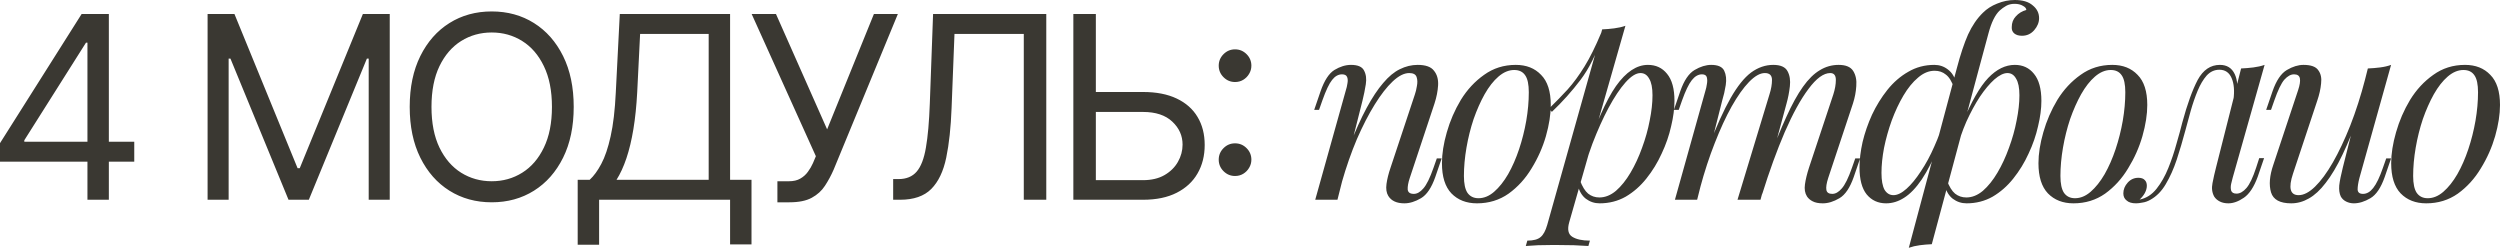
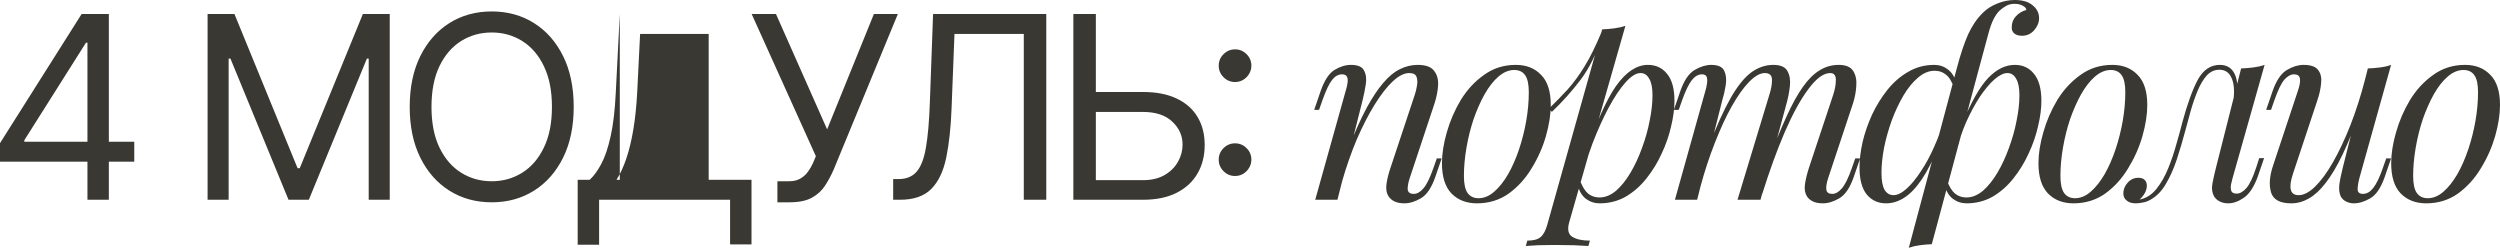
<svg xmlns="http://www.w3.org/2000/svg" viewBox="0 0 234.887 23.281" fill="none">
-   <path d="M0 15.188V13.45L7.671 1.313H8.932V4.007H8.08L2.284 13.177V13.314H12.614V15.188H0ZM8.216 18.768V14.66V13.85V1.313H10.227V18.768H8.216ZM19.504 1.313H22.027L27.959 15.802H28.163L34.095 1.313H36.618V18.768H34.641V5.507H34.47L29.016 18.768H27.107L21.652 5.507H21.482V18.768H19.504V1.313ZM53.903 10.041C53.903 11.882 53.571 13.473 52.906 14.814C52.241 16.154 51.329 17.189 50.17 17.916C49.011 18.643 47.687 19.007 46.199 19.007C44.71 19.007 43.386 18.643 42.227 17.916C41.068 17.189 40.156 16.154 39.491 14.814C38.827 13.473 38.494 11.882 38.494 10.041C38.494 8.2 38.827 6.609 39.491 5.268C40.156 3.927 41.068 2.893 42.227 2.166C43.386 1.438 44.71 1.075 46.199 1.075C47.687 1.075 49.011 1.438 50.17 2.166C51.329 2.893 52.241 3.927 52.906 5.268C53.571 6.609 53.903 8.2 53.903 10.041ZM51.858 10.041C51.858 8.529 51.605 7.254 51.099 6.214C50.599 5.174 49.92 4.387 49.062 3.853C48.21 3.319 47.255 3.052 46.199 3.052C45.142 3.052 44.184 3.319 43.327 3.853C42.474 4.387 41.795 5.174 41.29 6.214C40.79 7.254 40.54 8.529 40.54 10.041C40.54 11.552 40.79 12.828 41.29 13.867C41.795 14.907 42.474 15.694 43.327 16.228C44.184 16.762 45.142 17.029 46.199 17.029C47.255 17.029 48.21 16.762 49.062 16.228C49.92 15.694 50.599 14.907 51.099 13.867C51.605 12.828 51.858 11.552 51.858 10.041ZM54.277 22.995V16.893H55.402C55.789 16.541 56.152 16.044 56.493 15.401C56.84 14.754 57.132 13.89 57.371 12.811C57.615 11.725 57.777 10.348 57.857 8.677L58.232 1.313H68.595V16.893H70.607V22.961H68.595V18.768H56.289V22.995H54.277ZM57.925 16.893H66.584V3.188H60.141L59.868 8.677C59.8 9.95 59.681 11.103 59.51 12.137C59.34 13.166 59.121 14.078 58.854 14.873C58.587 15.663 58.277 16.336 57.925 16.893ZM73.041 19.007V17.029H74.132C74.552 17.029 74.905 16.947 75.189 16.782C75.479 16.617 75.717 16.404 75.905 16.143C76.098 15.882 76.257 15.609 76.382 15.325L76.655 14.677L70.621 1.313H72.905L77.712 12.154L82.109 1.313H84.359L78.325 15.939C78.087 16.484 77.814 16.99 77.507 17.456C77.206 17.921 76.794 18.296 76.271 18.58C75.754 18.865 75.052 19.007 74.166 19.007H73.041ZM83.917 18.768V16.825H84.428C85.156 16.825 85.721 16.592 86.124 16.126C86.528 15.66 86.818 14.907 86.994 13.867C87.176 12.828 87.298 11.45 87.36 9.734L87.667 1.313H98.303V18.768H96.19V3.188H89.678L89.406 10.143C89.338 11.973 89.17 13.529 88.903 14.814C88.636 16.098 88.167 17.078 87.497 17.754C86.826 18.43 85.849 18.768 84.565 18.768H83.917ZM102.415 8.643H107.392C108.642 8.643 109.696 8.848 110.554 9.257C111.417 9.666 112.071 10.242 112.514 10.987C112.963 11.731 113.187 12.609 113.187 13.62C113.187 14.632 112.963 15.524 112.514 16.296C112.071 17.069 111.417 17.674 110.554 18.112C109.696 18.549 108.642 18.768 107.392 18.768H100.846V1.313H102.96V16.927H107.392C108.187 16.927 108.861 16.768 109.412 16.45C109.969 16.126 110.389 15.711 110.673 15.205C110.963 14.694 111.108 14.154 111.108 13.586C111.108 12.751 110.787 12.032 110.145 11.43C109.503 10.822 108.585 10.518 107.392 10.518H102.415V8.643ZM116.039 16.535C115.619 16.535 115.258 16.384 114.957 16.083C114.656 15.782 114.505 15.421 114.505 15.001C114.505 14.58 114.656 14.22 114.957 13.919C115.258 13.617 115.619 13.467 116.039 13.467C116.46 13.467 116.821 13.617 117.122 13.919C117.423 14.22 117.573 14.58 117.573 15.001C117.573 15.279 117.502 15.535 117.36 15.768C117.224 16.001 117.039 16.188 116.806 16.33C116.579 16.467 116.323 16.535 116.039 16.535ZM116.039 7.706C115.619 7.706 115.258 7.555 114.957 7.254C114.656 6.953 114.505 6.592 114.505 6.171C114.505 5.751 114.656 5.39 114.957 5.089C115.258 4.788 115.619 4.637 116.039 4.637C116.46 4.637 116.821 4.788 117.122 5.089C117.423 5.39 117.573 5.751 117.573 6.171C117.573 6.45 117.502 6.705 117.36 6.939C117.224 7.171 117.039 7.359 116.806 7.501C116.579 7.637 116.323 7.706 116.039 7.706ZM125.66 18.768H123.572L126.452 8.472C126.516 8.28 126.564 8.072 126.596 7.848C126.644 7.608 126.636 7.408 126.572 7.248C126.508 7.072 126.348 6.984 126.092 6.984C125.74 6.984 125.428 7.16 125.156 7.512C124.884 7.848 124.58 8.488 124.244 9.432L123.932 10.32H123.476L124.076 8.568C124.428 7.56 124.86 6.896 125.372 6.576C125.9 6.256 126.42 6.096 126.932 6.096C127.572 6.096 127.98 6.272 128.156 6.624C128.348 6.976 128.404 7.408 128.324 7.92C128.244 8.432 128.14 8.944 128.012 9.456L125.66 18.768ZM126.764 13.776C127.324 12.336 127.868 11.128 128.396 10.152C128.924 9.176 129.444 8.392 129.956 7.8C130.468 7.192 130.988 6.76 131.516 6.504C132.06 6.232 132.62 6.096 133.196 6.096C133.948 6.096 134.46 6.28 134.732 6.648C135.02 7 135.148 7.456 135.116 8.016C135.084 8.56 134.972 9.128 134.78 9.72L132.452 16.728C132.308 17.16 132.244 17.52 132.26 17.808C132.292 18.08 132.484 18.216 132.836 18.216C133.14 18.216 133.436 18.048 133.724 17.712C134.028 17.376 134.348 16.728 134.684 15.768L134.996 14.88H135.452L134.852 16.632C134.5 17.64 134.052 18.304 133.508 18.624C132.964 18.944 132.444 19.104 131.948 19.104C131.228 19.104 130.724 18.872 130.436 18.408C130.26 18.12 130.204 17.744 130.268 17.28C130.332 16.816 130.46 16.304 130.652 15.744L132.932 8.88C133.012 8.656 133.076 8.392 133.124 8.088C133.188 7.768 133.18 7.488 133.1 7.248C133.02 6.992 132.788 6.864 132.404 6.864C131.924 6.864 131.404 7.128 130.844 7.656C130.3 8.168 129.74 8.888 129.164 9.816C128.588 10.744 128.028 11.832 127.484 13.08C126.956 14.328 126.484 15.68 126.068 17.136L126.764 13.776ZM142.27 6.576C141.758 6.576 141.262 6.784 140.782 7.2C140.318 7.6 139.886 8.152 139.486 8.856C139.102 9.544 138.758 10.32 138.454 11.184C138.166 12.048 137.942 12.944 137.782 13.872C137.622 14.8 137.542 15.688 137.542 16.536C137.542 17.256 137.654 17.784 137.878 18.12C138.118 18.456 138.462 18.624 138.91 18.624C139.422 18.624 139.91 18.424 140.374 18.024C140.854 17.608 141.294 17.056 141.694 16.368C142.094 15.664 142.438 14.88 142.726 14.016C143.014 13.152 143.238 12.264 143.398 11.352C143.558 10.424 143.638 9.528 143.638 8.664C143.638 7.928 143.526 7.4 143.302 7.08C143.078 6.744 142.734 6.576 142.27 6.576ZM135.478 15.336C135.478 14.456 135.63 13.488 135.934 12.432C136.238 11.36 136.678 10.344 137.254 9.384C137.846 8.424 138.574 7.64 139.438 7.032C140.302 6.408 141.294 6.096 142.414 6.096C143.406 6.096 144.198 6.408 144.79 7.032C145.398 7.64 145.702 8.584 145.702 9.864C145.702 10.744 145.55 11.72 145.246 12.792C144.942 13.848 144.494 14.856 143.902 15.816C143.326 16.776 142.606 17.568 141.742 18.192C140.878 18.8 139.886 19.104 138.766 19.104C137.774 19.104 136.974 18.792 136.366 18.168C135.774 17.544 135.478 16.6 135.478 15.336ZM154.132 6.864C153.716 6.864 153.244 7.16 152.716 7.752C152.204 8.328 151.676 9.12 151.132 10.128C150.604 11.12 150.1 12.24 149.62 13.488C149.156 14.736 148.764 16.032 148.444 17.376L148.876 14.784C149.916 11.648 150.9 9.416 151.828 8.088C152.772 6.76 153.772 6.096 154.828 6.096C155.58 6.096 156.18 6.376 156.628 6.936C157.092 7.496 157.324 8.344 157.324 9.48C157.324 10.2 157.22 10.992 157.012 11.856C156.82 12.72 156.524 13.576 156.124 14.424C155.74 15.272 155.26 16.056 154.684 16.776C154.124 17.48 153.476 18.048 152.74 18.48C152.004 18.896 151.188 19.104 150.292 19.104C149.812 19.104 149.38 18.96 148.996 18.672C148.628 18.384 148.38 17.968 148.252 17.424L148.444 16.944C148.668 17.536 148.924 17.952 149.212 18.192C149.516 18.432 149.868 18.552 150.268 18.552C150.812 18.552 151.332 18.344 151.828 17.928C152.324 17.496 152.78 16.928 153.196 16.224C153.612 15.52 153.972 14.744 154.276 13.896C154.596 13.032 154.836 12.176 154.996 11.328C155.172 10.464 155.26 9.672 155.26 8.952C155.26 8.248 155.156 7.728 154.948 7.392C154.756 7.04 154.484 6.864 154.132 6.864ZM150.532 2.76C150.916 2.744 151.292 2.712 151.66 2.664C152.044 2.616 152.396 2.536 152.716 2.424L147.436 20.88C147.244 21.552 147.34 22.008 147.724 22.248C148.108 22.488 148.66 22.608 149.38 22.608L149.236 23.112C148.916 23.096 148.46 23.072 147.868 23.04C147.292 23.024 146.676 23.016 146.02 23.016C145.524 23.016 145.02 23.024 144.508 23.04C143.996 23.072 143.612 23.096 143.356 23.112L143.5 22.608C144.076 22.608 144.492 22.496 144.748 22.272C145.004 22.064 145.212 21.68 145.372 21.12L150.532 2.76ZM145.54 10.2C146.164 9.592 146.748 8.992 147.292 8.4C147.836 7.792 148.364 7.072 148.876 6.24C149.388 5.408 149.908 4.36 150.436 3.096L150.508 3.48C149.964 5.112 149.292 6.456 148.492 7.512C147.692 8.568 146.796 9.568 145.804 10.512L145.54 10.2ZM159.455 18.768H157.367L160.247 8.472C160.295 8.328 160.335 8.144 160.367 7.92C160.415 7.68 160.415 7.464 160.367 7.272C160.319 7.08 160.167 6.984 159.911 6.984C159.559 6.984 159.239 7.168 158.951 7.536C158.663 7.904 158.359 8.536 158.039 9.432L157.727 10.32H157.271L157.871 8.568C158.223 7.56 158.671 6.896 159.215 6.576C159.759 6.256 160.279 6.096 160.775 6.096C161.415 6.096 161.823 6.28 161.999 6.648C162.175 7.016 162.223 7.464 162.143 7.992C162.063 8.504 161.951 8.992 161.807 9.456L159.455 18.768ZM166.247 8.88C166.407 8.384 166.487 7.928 166.487 7.512C166.487 7.08 166.263 6.864 165.815 6.864C165.367 6.864 164.871 7.144 164.327 7.704C163.799 8.248 163.255 9.016 162.695 10.008C162.151 10.984 161.623 12.128 161.111 13.44C160.599 14.736 160.143 16.128 159.743 17.616L160.535 13.776C161.271 11.856 161.959 10.336 162.599 9.216C163.239 8.096 163.879 7.296 164.519 6.816C165.175 6.336 165.871 6.096 166.607 6.096C167.295 6.096 167.743 6.296 167.951 6.696C168.159 7.08 168.231 7.552 168.167 8.112C168.103 8.672 167.999 9.208 167.855 9.72L165.407 18.768H163.247L166.247 8.88ZM172.247 8.88C172.407 8.384 172.487 7.928 172.487 7.512C172.487 7.08 172.311 6.864 171.959 6.864C171.335 6.864 170.655 7.36 169.919 8.352C169.183 9.328 168.439 10.68 167.687 12.408C166.951 14.12 166.239 16.08 165.551 18.288L166.103 15.216C166.727 13.552 167.303 12.144 167.831 10.992C168.359 9.824 168.879 8.88 169.391 8.16C169.903 7.44 170.431 6.92 170.975 6.6C171.519 6.264 172.111 6.096 172.751 6.096C173.423 6.096 173.879 6.288 174.119 6.672C174.359 7.056 174.455 7.528 174.407 8.088C174.375 8.632 174.271 9.176 174.095 9.72L171.767 16.728C171.607 17.224 171.551 17.6 171.599 17.856C171.647 18.096 171.831 18.216 172.151 18.216C172.455 18.216 172.751 18.048 173.039 17.712C173.343 17.376 173.663 16.728 173.999 15.768L174.311 14.88H174.767L174.167 16.632C173.815 17.64 173.367 18.304 172.823 18.624C172.279 18.944 171.759 19.104 171.263 19.104C170.863 19.104 170.543 19.04 170.303 18.912C170.079 18.8 169.903 18.648 169.775 18.456C169.583 18.152 169.519 17.776 169.583 17.328C169.647 16.864 169.775 16.336 169.967 15.744L172.247 8.88ZM188.606 6.864C188.254 6.864 187.846 7.064 187.382 7.464C186.934 7.864 186.478 8.408 186.014 9.096C185.566 9.784 185.142 10.568 184.742 11.448C184.358 12.328 184.046 13.248 183.806 14.208L184.358 11.616C185.206 9.568 186.022 8.136 186.806 7.32C187.59 6.504 188.422 6.096 189.302 6.096C190.054 6.096 190.654 6.376 191.102 6.936C191.566 7.496 191.798 8.344 191.798 9.48C191.798 10.2 191.694 10.992 191.486 11.856C191.294 12.72 190.998 13.576 190.598 14.424C190.214 15.272 189.734 16.056 189.158 16.776C188.598 17.48 187.95 18.048 187.214 18.48C186.478 18.896 185.662 19.104 184.766 19.104C184.286 19.104 183.854 18.96 183.47 18.672C183.102 18.384 182.854 17.968 182.726 17.424L182.918 16.944C183.142 17.536 183.398 17.952 183.686 18.192C183.99 18.432 184.342 18.552 184.742 18.552C185.286 18.552 185.806 18.344 186.302 17.928C186.798 17.496 187.254 16.928 187.67 16.224C188.086 15.52 188.446 14.744 188.75 13.896C189.07 13.032 189.31 12.176 189.47 11.328C189.646 10.464 189.734 9.672 189.734 8.952C189.734 8.248 189.63 7.728 189.422 7.392C189.23 7.04 188.958 6.864 188.606 6.864ZM177.902 18.336C178.27 18.336 178.678 18.136 179.126 17.736C179.574 17.336 180.022 16.792 180.47 16.104C180.934 15.416 181.358 14.632 181.742 13.752C182.142 12.872 182.462 11.952 182.702 10.992L182.222 13.584C181.662 14.944 181.11 16.032 180.566 16.848C180.022 17.648 179.47 18.224 178.91 18.576C178.366 18.928 177.798 19.104 177.206 19.104C176.454 19.104 175.846 18.824 175.382 18.264C174.934 17.704 174.71 16.856 174.71 15.72C174.71 15 174.806 14.208 174.998 13.344C175.206 12.48 175.502 11.624 175.886 10.776C176.286 9.928 176.766 9.152 177.326 8.448C177.902 7.728 178.558 7.16 179.294 6.744C180.03 6.312 180.846 6.096 181.742 6.096C182.222 6.096 182.646 6.24 183.014 6.528C183.398 6.816 183.654 7.232 183.782 7.776L183.59 8.256C183.382 7.648 183.126 7.232 182.822 7.008C182.534 6.768 182.182 6.648 181.766 6.648C181.222 6.648 180.702 6.864 180.206 7.296C179.71 7.712 179.254 8.272 178.838 8.976C178.422 9.68 178.054 10.464 177.734 11.328C177.43 12.176 177.19 13.032 177.014 13.896C176.854 14.744 176.774 15.528 176.774 16.248C176.774 16.952 176.87 17.48 177.062 17.832C177.27 18.168 177.55 18.336 177.902 18.336ZM189.278 0.36C188.974 0.36 188.71 0.424 188.486 0.552C188.262 0.68 188.062 0.824 187.886 0.984C187.454 1.384 187.102 2.096 186.83 3.12C186.558 4.128 186.262 5.224 185.942 6.408L181.502 22.944C181.118 22.96 180.742 22.992 180.374 23.04C180.006 23.088 179.662 23.168 179.342 23.28L183.854 6.408C184.19 5.128 184.542 4.072 184.91 3.24C185.294 2.408 185.758 1.728 186.302 1.2C186.67 0.832 187.118 0.544 187.646 0.336C188.19 0.112 188.742 0 189.302 0C190.038 0 190.598 0.168 190.982 0.504C191.382 0.824 191.582 1.224 191.582 1.704C191.582 2.104 191.43 2.48 191.126 2.832C190.822 3.184 190.438 3.36 189.974 3.36C189.67 3.36 189.43 3.288 189.254 3.144C189.078 3 188.998 2.8 189.014 2.544C189.014 2.144 189.142 1.808 189.398 1.536C189.654 1.248 189.982 1.048 190.382 0.936C190.382 0.792 190.278 0.664 190.07 0.552C189.862 0.424 189.598 0.36 189.278 0.36ZM198.315 6.576C197.803 6.576 197.307 6.784 196.827 7.2C196.363 7.6 195.931 8.152 195.531 8.856C195.147 9.544 194.803 10.32 194.499 11.184C194.211 12.048 193.987 12.944 193.827 13.872C193.667 14.8 193.587 15.688 193.587 16.536C193.587 17.256 193.699 17.784 193.923 18.12C194.163 18.456 194.507 18.624 194.955 18.624C195.467 18.624 195.955 18.424 196.419 18.024C196.899 17.608 197.339 17.056 197.739 16.368C198.139 15.664 198.483 14.88 198.771 14.016C199.059 13.152 199.283 12.264 199.443 11.352C199.603 10.424 199.683 9.528 199.683 8.664C199.683 7.928 199.571 7.4 199.347 7.08C199.123 6.744 198.779 6.576 198.315 6.576ZM191.523 15.336C191.523 14.456 191.675 13.488 191.979 12.432C192.283 11.36 192.723 10.344 193.299 9.384C193.891 8.424 194.619 7.64 195.483 7.032C196.347 6.408 197.339 6.096 198.459 6.096C199.451 6.096 200.243 6.408 200.835 7.032C201.443 7.64 201.747 8.584 201.747 9.864C201.747 10.744 201.595 11.72 201.291 12.792C200.987 13.848 200.539 14.856 199.947 15.816C199.371 16.776 198.651 17.568 197.787 18.192C196.923 18.8 195.931 19.104 194.811 19.104C193.819 19.104 193.019 18.792 192.411 18.168C191.819 17.544 191.523 16.6 191.523 15.336ZM209.77 16.704C209.738 16.848 209.69 17.04 209.626 17.28C209.578 17.504 209.578 17.712 209.626 17.904C209.69 18.096 209.858 18.192 210.13 18.192C210.45 18.192 210.762 18.016 211.066 17.664C211.37 17.312 211.674 16.672 211.978 15.744L212.266 14.856H212.722L212.122 16.608C211.77 17.568 211.338 18.224 210.826 18.576C210.314 18.928 209.826 19.104 209.362 19.104C209.058 19.104 208.794 19.048 208.57 18.936C208.346 18.824 208.17 18.672 208.042 18.48C207.834 18.112 207.778 17.688 207.874 17.208C207.97 16.712 208.082 16.216 208.21 15.72L210.562 6.432C210.946 6.416 211.33 6.384 211.714 6.336C212.098 6.288 212.45 6.208 212.77 6.096L209.77 16.704ZM201.058 18.744C201.666 18.616 202.186 18.28 202.618 17.736C203.05 17.192 203.418 16.544 203.722 15.792C204.026 15.04 204.282 14.28 204.49 13.512C204.714 12.744 204.898 12.072 205.042 11.496C205.506 9.784 205.986 8.456 206.482 7.512C206.994 6.568 207.69 6.096 208.57 6.096C209.226 6.096 209.69 6.384 209.962 6.96C210.234 7.536 210.282 8.296 210.106 9.24L209.842 9.384C209.954 8.536 209.898 7.856 209.674 7.344C209.45 6.816 209.066 6.552 208.522 6.552C208.058 6.552 207.658 6.736 207.322 7.104C207.002 7.472 206.722 7.944 206.482 8.52C206.242 9.096 206.026 9.72 205.834 10.392C205.658 11.048 205.49 11.664 205.33 12.24C205.074 13.2 204.802 14.12 204.514 15C204.226 15.864 203.882 16.632 203.482 17.304C203.098 17.96 202.618 18.448 202.042 18.768C201.786 18.912 201.538 19 201.298 19.032C201.058 19.08 200.858 19.104 200.698 19.104C200.298 19.104 200.002 19.016 199.81 18.84C199.602 18.68 199.498 18.456 199.498 18.168C199.498 17.8 199.634 17.464 199.906 17.16C200.178 16.856 200.514 16.704 200.914 16.704C201.186 16.704 201.386 16.776 201.514 16.92C201.642 17.048 201.706 17.224 201.706 17.448C201.706 17.672 201.642 17.904 201.514 18.144C201.386 18.368 201.226 18.568 201.034 18.744C201.034 18.744 201.042 18.744 201.058 18.744ZM221.75 10.464C221.174 12.064 220.622 13.416 220.094 14.52C219.566 15.624 219.038 16.512 218.51 17.184C217.998 17.856 217.47 18.344 216.926 18.648C216.398 18.952 215.846 19.104 215.27 19.104C214.214 19.104 213.582 18.76 213.374 18.072C213.166 17.368 213.238 16.504 213.59 15.48L215.918 8.472C216.078 7.992 216.134 7.624 216.086 7.368C216.038 7.112 215.854 6.984 215.534 6.984C215.23 6.984 214.926 7.152 214.622 7.488C214.334 7.824 214.022 8.472 213.686 9.432L213.374 10.32H212.918L213.518 8.568C213.87 7.56 214.318 6.896 214.862 6.576C215.406 6.256 215.926 6.096 216.422 6.096C217.126 6.096 217.59 6.264 217.814 6.6C218.054 6.92 218.142 7.336 218.078 7.848C218.03 8.36 217.91 8.896 217.718 9.456L215.438 16.32C214.99 17.664 215.166 18.336 215.966 18.336C216.446 18.336 216.958 18.072 217.502 17.544C218.062 17 218.622 16.24 219.182 15.264C219.742 14.288 220.286 13.136 220.814 11.808C221.342 10.464 221.814 8.992 222.23 7.392L221.75 10.464ZM221.678 16.728C221.566 17.16 221.51 17.52 221.51 17.808C221.526 18.08 221.694 18.216 222.014 18.216C222.366 18.216 222.686 18.032 222.974 17.664C223.278 17.28 223.582 16.648 223.886 15.768L224.198 14.88H224.654L224.054 16.632C223.702 17.64 223.254 18.304 222.71 18.624C222.166 18.944 221.646 19.104 221.15 19.104C220.894 19.104 220.654 19.048 220.43 18.936C220.206 18.824 220.038 18.664 219.926 18.456C219.798 18.184 219.75 17.84 219.782 17.424C219.83 17.008 219.942 16.448 220.118 15.744L222.47 6.432C222.87 6.416 223.254 6.384 223.622 6.336C224.006 6.288 224.35 6.208 224.654 6.096L221.678 16.728ZM231.455 6.576C230.943 6.576 230.447 6.784 229.967 7.2C229.503 7.6 229.071 8.152 228.671 8.856C228.287 9.544 227.943 10.32 227.639 11.184C227.351 12.048 227.127 12.944 226.967 13.872C226.807 14.8 226.727 15.688 226.727 16.536C226.727 17.256 226.839 17.784 227.063 18.12C227.303 18.456 227.647 18.624 228.095 18.624C228.607 18.624 229.095 18.424 229.559 18.024C230.039 17.608 230.479 17.056 230.879 16.368C231.279 15.664 231.623 14.88 231.911 14.016C232.199 13.152 232.423 12.264 232.583 11.352C232.743 10.424 232.823 9.528 232.823 8.664C232.823 7.928 232.711 7.4 232.487 7.08C232.263 6.744 231.919 6.576 231.455 6.576ZM224.663 15.336C224.663 14.456 224.815 13.488 225.119 12.432C225.423 11.36 225.863 10.344 226.439 9.384C227.031 8.424 227.759 7.64 228.623 7.032C229.487 6.408 230.479 6.096 231.599 6.096C232.591 6.096 233.383 6.408 233.975 7.032C234.583 7.64 234.887 8.584 234.887 9.864C234.887 10.744 234.735 11.72 234.431 12.792C234.127 13.848 233.679 14.856 233.087 15.816C232.511 16.776 231.791 17.568 230.927 18.192C230.063 18.8 229.071 19.104 227.951 19.104C226.959 19.104 226.159 18.792 225.551 18.168C224.959 17.544 224.663 16.6 224.663 15.336Z" fill="#3A3832" />
+   <path d="M0 15.188V13.45L7.671 1.313H8.932V4.007H8.08L2.284 13.177V13.314H12.614V15.188H0ZM8.216 18.768V14.66V13.85V1.313H10.227V18.768H8.216ZM19.504 1.313H22.027L27.959 15.802H28.163L34.095 1.313H36.618V18.768H34.641V5.507H34.47L29.016 18.768H27.107L21.652 5.507H21.482V18.768H19.504V1.313ZM53.903 10.041C53.903 11.882 53.571 13.473 52.906 14.814C52.241 16.154 51.329 17.189 50.17 17.916C49.011 18.643 47.687 19.007 46.199 19.007C44.71 19.007 43.386 18.643 42.227 17.916C41.068 17.189 40.156 16.154 39.491 14.814C38.827 13.473 38.494 11.882 38.494 10.041C38.494 8.2 38.827 6.609 39.491 5.268C40.156 3.927 41.068 2.893 42.227 2.166C43.386 1.438 44.71 1.075 46.199 1.075C47.687 1.075 49.011 1.438 50.17 2.166C51.329 2.893 52.241 3.927 52.906 5.268C53.571 6.609 53.903 8.2 53.903 10.041ZM51.858 10.041C51.858 8.529 51.605 7.254 51.099 6.214C50.599 5.174 49.92 4.387 49.062 3.853C48.21 3.319 47.255 3.052 46.199 3.052C45.142 3.052 44.184 3.319 43.327 3.853C42.474 4.387 41.795 5.174 41.29 6.214C40.79 7.254 40.54 8.529 40.54 10.041C40.54 11.552 40.79 12.828 41.29 13.867C41.795 14.907 42.474 15.694 43.327 16.228C44.184 16.762 45.142 17.029 46.199 17.029C47.255 17.029 48.21 16.762 49.062 16.228C49.92 15.694 50.599 14.907 51.099 13.867C51.605 12.828 51.858 11.552 51.858 10.041ZM54.277 22.995V16.893H55.402C55.789 16.541 56.152 16.044 56.493 15.401C56.84 14.754 57.132 13.89 57.371 12.811C57.615 11.725 57.777 10.348 57.857 8.677L58.232 1.313V16.893H70.607V22.961H68.595V18.768H56.289V22.995H54.277ZM57.925 16.893H66.584V3.188H60.141L59.868 8.677C59.8 9.95 59.681 11.103 59.51 12.137C59.34 13.166 59.121 14.078 58.854 14.873C58.587 15.663 58.277 16.336 57.925 16.893ZM73.041 19.007V17.029H74.132C74.552 17.029 74.905 16.947 75.189 16.782C75.479 16.617 75.717 16.404 75.905 16.143C76.098 15.882 76.257 15.609 76.382 15.325L76.655 14.677L70.621 1.313H72.905L77.712 12.154L82.109 1.313H84.359L78.325 15.939C78.087 16.484 77.814 16.99 77.507 17.456C77.206 17.921 76.794 18.296 76.271 18.58C75.754 18.865 75.052 19.007 74.166 19.007H73.041ZM83.917 18.768V16.825H84.428C85.156 16.825 85.721 16.592 86.124 16.126C86.528 15.66 86.818 14.907 86.994 13.867C87.176 12.828 87.298 11.45 87.36 9.734L87.667 1.313H98.303V18.768H96.19V3.188H89.678L89.406 10.143C89.338 11.973 89.17 13.529 88.903 14.814C88.636 16.098 88.167 17.078 87.497 17.754C86.826 18.43 85.849 18.768 84.565 18.768H83.917ZM102.415 8.643H107.392C108.642 8.643 109.696 8.848 110.554 9.257C111.417 9.666 112.071 10.242 112.514 10.987C112.963 11.731 113.187 12.609 113.187 13.62C113.187 14.632 112.963 15.524 112.514 16.296C112.071 17.069 111.417 17.674 110.554 18.112C109.696 18.549 108.642 18.768 107.392 18.768H100.846V1.313H102.96V16.927H107.392C108.187 16.927 108.861 16.768 109.412 16.45C109.969 16.126 110.389 15.711 110.673 15.205C110.963 14.694 111.108 14.154 111.108 13.586C111.108 12.751 110.787 12.032 110.145 11.43C109.503 10.822 108.585 10.518 107.392 10.518H102.415V8.643ZM116.039 16.535C115.619 16.535 115.258 16.384 114.957 16.083C114.656 15.782 114.505 15.421 114.505 15.001C114.505 14.58 114.656 14.22 114.957 13.919C115.258 13.617 115.619 13.467 116.039 13.467C116.46 13.467 116.821 13.617 117.122 13.919C117.423 14.22 117.573 14.58 117.573 15.001C117.573 15.279 117.502 15.535 117.36 15.768C117.224 16.001 117.039 16.188 116.806 16.33C116.579 16.467 116.323 16.535 116.039 16.535ZM116.039 7.706C115.619 7.706 115.258 7.555 114.957 7.254C114.656 6.953 114.505 6.592 114.505 6.171C114.505 5.751 114.656 5.39 114.957 5.089C115.258 4.788 115.619 4.637 116.039 4.637C116.46 4.637 116.821 4.788 117.122 5.089C117.423 5.39 117.573 5.751 117.573 6.171C117.573 6.45 117.502 6.705 117.36 6.939C117.224 7.171 117.039 7.359 116.806 7.501C116.579 7.637 116.323 7.706 116.039 7.706ZM125.66 18.768H123.572L126.452 8.472C126.516 8.28 126.564 8.072 126.596 7.848C126.644 7.608 126.636 7.408 126.572 7.248C126.508 7.072 126.348 6.984 126.092 6.984C125.74 6.984 125.428 7.16 125.156 7.512C124.884 7.848 124.58 8.488 124.244 9.432L123.932 10.32H123.476L124.076 8.568C124.428 7.56 124.86 6.896 125.372 6.576C125.9 6.256 126.42 6.096 126.932 6.096C127.572 6.096 127.98 6.272 128.156 6.624C128.348 6.976 128.404 7.408 128.324 7.92C128.244 8.432 128.14 8.944 128.012 9.456L125.66 18.768ZM126.764 13.776C127.324 12.336 127.868 11.128 128.396 10.152C128.924 9.176 129.444 8.392 129.956 7.8C130.468 7.192 130.988 6.76 131.516 6.504C132.06 6.232 132.62 6.096 133.196 6.096C133.948 6.096 134.46 6.28 134.732 6.648C135.02 7 135.148 7.456 135.116 8.016C135.084 8.56 134.972 9.128 134.78 9.72L132.452 16.728C132.308 17.16 132.244 17.52 132.26 17.808C132.292 18.08 132.484 18.216 132.836 18.216C133.14 18.216 133.436 18.048 133.724 17.712C134.028 17.376 134.348 16.728 134.684 15.768L134.996 14.88H135.452L134.852 16.632C134.5 17.64 134.052 18.304 133.508 18.624C132.964 18.944 132.444 19.104 131.948 19.104C131.228 19.104 130.724 18.872 130.436 18.408C130.26 18.12 130.204 17.744 130.268 17.28C130.332 16.816 130.46 16.304 130.652 15.744L132.932 8.88C133.012 8.656 133.076 8.392 133.124 8.088C133.188 7.768 133.18 7.488 133.1 7.248C133.02 6.992 132.788 6.864 132.404 6.864C131.924 6.864 131.404 7.128 130.844 7.656C130.3 8.168 129.74 8.888 129.164 9.816C128.588 10.744 128.028 11.832 127.484 13.08C126.956 14.328 126.484 15.68 126.068 17.136L126.764 13.776ZM142.27 6.576C141.758 6.576 141.262 6.784 140.782 7.2C140.318 7.6 139.886 8.152 139.486 8.856C139.102 9.544 138.758 10.32 138.454 11.184C138.166 12.048 137.942 12.944 137.782 13.872C137.622 14.8 137.542 15.688 137.542 16.536C137.542 17.256 137.654 17.784 137.878 18.12C138.118 18.456 138.462 18.624 138.91 18.624C139.422 18.624 139.91 18.424 140.374 18.024C140.854 17.608 141.294 17.056 141.694 16.368C142.094 15.664 142.438 14.88 142.726 14.016C143.014 13.152 143.238 12.264 143.398 11.352C143.558 10.424 143.638 9.528 143.638 8.664C143.638 7.928 143.526 7.4 143.302 7.08C143.078 6.744 142.734 6.576 142.27 6.576ZM135.478 15.336C135.478 14.456 135.63 13.488 135.934 12.432C136.238 11.36 136.678 10.344 137.254 9.384C137.846 8.424 138.574 7.64 139.438 7.032C140.302 6.408 141.294 6.096 142.414 6.096C143.406 6.096 144.198 6.408 144.79 7.032C145.398 7.64 145.702 8.584 145.702 9.864C145.702 10.744 145.55 11.72 145.246 12.792C144.942 13.848 144.494 14.856 143.902 15.816C143.326 16.776 142.606 17.568 141.742 18.192C140.878 18.8 139.886 19.104 138.766 19.104C137.774 19.104 136.974 18.792 136.366 18.168C135.774 17.544 135.478 16.6 135.478 15.336ZM154.132 6.864C153.716 6.864 153.244 7.16 152.716 7.752C152.204 8.328 151.676 9.12 151.132 10.128C150.604 11.12 150.1 12.24 149.62 13.488C149.156 14.736 148.764 16.032 148.444 17.376L148.876 14.784C149.916 11.648 150.9 9.416 151.828 8.088C152.772 6.76 153.772 6.096 154.828 6.096C155.58 6.096 156.18 6.376 156.628 6.936C157.092 7.496 157.324 8.344 157.324 9.48C157.324 10.2 157.22 10.992 157.012 11.856C156.82 12.72 156.524 13.576 156.124 14.424C155.74 15.272 155.26 16.056 154.684 16.776C154.124 17.48 153.476 18.048 152.74 18.48C152.004 18.896 151.188 19.104 150.292 19.104C149.812 19.104 149.38 18.96 148.996 18.672C148.628 18.384 148.38 17.968 148.252 17.424L148.444 16.944C148.668 17.536 148.924 17.952 149.212 18.192C149.516 18.432 149.868 18.552 150.268 18.552C150.812 18.552 151.332 18.344 151.828 17.928C152.324 17.496 152.78 16.928 153.196 16.224C153.612 15.52 153.972 14.744 154.276 13.896C154.596 13.032 154.836 12.176 154.996 11.328C155.172 10.464 155.26 9.672 155.26 8.952C155.26 8.248 155.156 7.728 154.948 7.392C154.756 7.04 154.484 6.864 154.132 6.864ZM150.532 2.76C150.916 2.744 151.292 2.712 151.66 2.664C152.044 2.616 152.396 2.536 152.716 2.424L147.436 20.88C147.244 21.552 147.34 22.008 147.724 22.248C148.108 22.488 148.66 22.608 149.38 22.608L149.236 23.112C148.916 23.096 148.46 23.072 147.868 23.04C147.292 23.024 146.676 23.016 146.02 23.016C145.524 23.016 145.02 23.024 144.508 23.04C143.996 23.072 143.612 23.096 143.356 23.112L143.5 22.608C144.076 22.608 144.492 22.496 144.748 22.272C145.004 22.064 145.212 21.68 145.372 21.12L150.532 2.76ZM145.54 10.2C146.164 9.592 146.748 8.992 147.292 8.4C147.836 7.792 148.364 7.072 148.876 6.24C149.388 5.408 149.908 4.36 150.436 3.096L150.508 3.48C149.964 5.112 149.292 6.456 148.492 7.512C147.692 8.568 146.796 9.568 145.804 10.512L145.54 10.2ZM159.455 18.768H157.367L160.247 8.472C160.295 8.328 160.335 8.144 160.367 7.92C160.415 7.68 160.415 7.464 160.367 7.272C160.319 7.08 160.167 6.984 159.911 6.984C159.559 6.984 159.239 7.168 158.951 7.536C158.663 7.904 158.359 8.536 158.039 9.432L157.727 10.32H157.271L157.871 8.568C158.223 7.56 158.671 6.896 159.215 6.576C159.759 6.256 160.279 6.096 160.775 6.096C161.415 6.096 161.823 6.28 161.999 6.648C162.175 7.016 162.223 7.464 162.143 7.992C162.063 8.504 161.951 8.992 161.807 9.456L159.455 18.768ZM166.247 8.88C166.407 8.384 166.487 7.928 166.487 7.512C166.487 7.08 166.263 6.864 165.815 6.864C165.367 6.864 164.871 7.144 164.327 7.704C163.799 8.248 163.255 9.016 162.695 10.008C162.151 10.984 161.623 12.128 161.111 13.44C160.599 14.736 160.143 16.128 159.743 17.616L160.535 13.776C161.271 11.856 161.959 10.336 162.599 9.216C163.239 8.096 163.879 7.296 164.519 6.816C165.175 6.336 165.871 6.096 166.607 6.096C167.295 6.096 167.743 6.296 167.951 6.696C168.159 7.08 168.231 7.552 168.167 8.112C168.103 8.672 167.999 9.208 167.855 9.72L165.407 18.768H163.247L166.247 8.88ZM172.247 8.88C172.407 8.384 172.487 7.928 172.487 7.512C172.487 7.08 172.311 6.864 171.959 6.864C171.335 6.864 170.655 7.36 169.919 8.352C169.183 9.328 168.439 10.68 167.687 12.408C166.951 14.12 166.239 16.08 165.551 18.288L166.103 15.216C166.727 13.552 167.303 12.144 167.831 10.992C168.359 9.824 168.879 8.88 169.391 8.16C169.903 7.44 170.431 6.92 170.975 6.6C171.519 6.264 172.111 6.096 172.751 6.096C173.423 6.096 173.879 6.288 174.119 6.672C174.359 7.056 174.455 7.528 174.407 8.088C174.375 8.632 174.271 9.176 174.095 9.72L171.767 16.728C171.607 17.224 171.551 17.6 171.599 17.856C171.647 18.096 171.831 18.216 172.151 18.216C172.455 18.216 172.751 18.048 173.039 17.712C173.343 17.376 173.663 16.728 173.999 15.768L174.311 14.88H174.767L174.167 16.632C173.815 17.64 173.367 18.304 172.823 18.624C172.279 18.944 171.759 19.104 171.263 19.104C170.863 19.104 170.543 19.04 170.303 18.912C170.079 18.8 169.903 18.648 169.775 18.456C169.583 18.152 169.519 17.776 169.583 17.328C169.647 16.864 169.775 16.336 169.967 15.744L172.247 8.88ZM188.606 6.864C188.254 6.864 187.846 7.064 187.382 7.464C186.934 7.864 186.478 8.408 186.014 9.096C185.566 9.784 185.142 10.568 184.742 11.448C184.358 12.328 184.046 13.248 183.806 14.208L184.358 11.616C185.206 9.568 186.022 8.136 186.806 7.32C187.59 6.504 188.422 6.096 189.302 6.096C190.054 6.096 190.654 6.376 191.102 6.936C191.566 7.496 191.798 8.344 191.798 9.48C191.798 10.2 191.694 10.992 191.486 11.856C191.294 12.72 190.998 13.576 190.598 14.424C190.214 15.272 189.734 16.056 189.158 16.776C188.598 17.48 187.95 18.048 187.214 18.48C186.478 18.896 185.662 19.104 184.766 19.104C184.286 19.104 183.854 18.96 183.47 18.672C183.102 18.384 182.854 17.968 182.726 17.424L182.918 16.944C183.142 17.536 183.398 17.952 183.686 18.192C183.99 18.432 184.342 18.552 184.742 18.552C185.286 18.552 185.806 18.344 186.302 17.928C186.798 17.496 187.254 16.928 187.67 16.224C188.086 15.52 188.446 14.744 188.75 13.896C189.07 13.032 189.31 12.176 189.47 11.328C189.646 10.464 189.734 9.672 189.734 8.952C189.734 8.248 189.63 7.728 189.422 7.392C189.23 7.04 188.958 6.864 188.606 6.864ZM177.902 18.336C178.27 18.336 178.678 18.136 179.126 17.736C179.574 17.336 180.022 16.792 180.47 16.104C180.934 15.416 181.358 14.632 181.742 13.752C182.142 12.872 182.462 11.952 182.702 10.992L182.222 13.584C181.662 14.944 181.11 16.032 180.566 16.848C180.022 17.648 179.47 18.224 178.91 18.576C178.366 18.928 177.798 19.104 177.206 19.104C176.454 19.104 175.846 18.824 175.382 18.264C174.934 17.704 174.71 16.856 174.71 15.72C174.71 15 174.806 14.208 174.998 13.344C175.206 12.48 175.502 11.624 175.886 10.776C176.286 9.928 176.766 9.152 177.326 8.448C177.902 7.728 178.558 7.16 179.294 6.744C180.03 6.312 180.846 6.096 181.742 6.096C182.222 6.096 182.646 6.24 183.014 6.528C183.398 6.816 183.654 7.232 183.782 7.776L183.59 8.256C183.382 7.648 183.126 7.232 182.822 7.008C182.534 6.768 182.182 6.648 181.766 6.648C181.222 6.648 180.702 6.864 180.206 7.296C179.71 7.712 179.254 8.272 178.838 8.976C178.422 9.68 178.054 10.464 177.734 11.328C177.43 12.176 177.19 13.032 177.014 13.896C176.854 14.744 176.774 15.528 176.774 16.248C176.774 16.952 176.87 17.48 177.062 17.832C177.27 18.168 177.55 18.336 177.902 18.336ZM189.278 0.36C188.974 0.36 188.71 0.424 188.486 0.552C188.262 0.68 188.062 0.824 187.886 0.984C187.454 1.384 187.102 2.096 186.83 3.12C186.558 4.128 186.262 5.224 185.942 6.408L181.502 22.944C181.118 22.96 180.742 22.992 180.374 23.04C180.006 23.088 179.662 23.168 179.342 23.28L183.854 6.408C184.19 5.128 184.542 4.072 184.91 3.24C185.294 2.408 185.758 1.728 186.302 1.2C186.67 0.832 187.118 0.544 187.646 0.336C188.19 0.112 188.742 0 189.302 0C190.038 0 190.598 0.168 190.982 0.504C191.382 0.824 191.582 1.224 191.582 1.704C191.582 2.104 191.43 2.48 191.126 2.832C190.822 3.184 190.438 3.36 189.974 3.36C189.67 3.36 189.43 3.288 189.254 3.144C189.078 3 188.998 2.8 189.014 2.544C189.014 2.144 189.142 1.808 189.398 1.536C189.654 1.248 189.982 1.048 190.382 0.936C190.382 0.792 190.278 0.664 190.07 0.552C189.862 0.424 189.598 0.36 189.278 0.36ZM198.315 6.576C197.803 6.576 197.307 6.784 196.827 7.2C196.363 7.6 195.931 8.152 195.531 8.856C195.147 9.544 194.803 10.32 194.499 11.184C194.211 12.048 193.987 12.944 193.827 13.872C193.667 14.8 193.587 15.688 193.587 16.536C193.587 17.256 193.699 17.784 193.923 18.12C194.163 18.456 194.507 18.624 194.955 18.624C195.467 18.624 195.955 18.424 196.419 18.024C196.899 17.608 197.339 17.056 197.739 16.368C198.139 15.664 198.483 14.88 198.771 14.016C199.059 13.152 199.283 12.264 199.443 11.352C199.603 10.424 199.683 9.528 199.683 8.664C199.683 7.928 199.571 7.4 199.347 7.08C199.123 6.744 198.779 6.576 198.315 6.576ZM191.523 15.336C191.523 14.456 191.675 13.488 191.979 12.432C192.283 11.36 192.723 10.344 193.299 9.384C193.891 8.424 194.619 7.64 195.483 7.032C196.347 6.408 197.339 6.096 198.459 6.096C199.451 6.096 200.243 6.408 200.835 7.032C201.443 7.64 201.747 8.584 201.747 9.864C201.747 10.744 201.595 11.72 201.291 12.792C200.987 13.848 200.539 14.856 199.947 15.816C199.371 16.776 198.651 17.568 197.787 18.192C196.923 18.8 195.931 19.104 194.811 19.104C193.819 19.104 193.019 18.792 192.411 18.168C191.819 17.544 191.523 16.6 191.523 15.336ZM209.77 16.704C209.738 16.848 209.69 17.04 209.626 17.28C209.578 17.504 209.578 17.712 209.626 17.904C209.69 18.096 209.858 18.192 210.13 18.192C210.45 18.192 210.762 18.016 211.066 17.664C211.37 17.312 211.674 16.672 211.978 15.744L212.266 14.856H212.722L212.122 16.608C211.77 17.568 211.338 18.224 210.826 18.576C210.314 18.928 209.826 19.104 209.362 19.104C209.058 19.104 208.794 19.048 208.57 18.936C208.346 18.824 208.17 18.672 208.042 18.48C207.834 18.112 207.778 17.688 207.874 17.208C207.97 16.712 208.082 16.216 208.21 15.72L210.562 6.432C210.946 6.416 211.33 6.384 211.714 6.336C212.098 6.288 212.45 6.208 212.77 6.096L209.77 16.704ZM201.058 18.744C201.666 18.616 202.186 18.28 202.618 17.736C203.05 17.192 203.418 16.544 203.722 15.792C204.026 15.04 204.282 14.28 204.49 13.512C204.714 12.744 204.898 12.072 205.042 11.496C205.506 9.784 205.986 8.456 206.482 7.512C206.994 6.568 207.69 6.096 208.57 6.096C209.226 6.096 209.69 6.384 209.962 6.96C210.234 7.536 210.282 8.296 210.106 9.24L209.842 9.384C209.954 8.536 209.898 7.856 209.674 7.344C209.45 6.816 209.066 6.552 208.522 6.552C208.058 6.552 207.658 6.736 207.322 7.104C207.002 7.472 206.722 7.944 206.482 8.52C206.242 9.096 206.026 9.72 205.834 10.392C205.658 11.048 205.49 11.664 205.33 12.24C205.074 13.2 204.802 14.12 204.514 15C204.226 15.864 203.882 16.632 203.482 17.304C203.098 17.96 202.618 18.448 202.042 18.768C201.786 18.912 201.538 19 201.298 19.032C201.058 19.08 200.858 19.104 200.698 19.104C200.298 19.104 200.002 19.016 199.81 18.84C199.602 18.68 199.498 18.456 199.498 18.168C199.498 17.8 199.634 17.464 199.906 17.16C200.178 16.856 200.514 16.704 200.914 16.704C201.186 16.704 201.386 16.776 201.514 16.92C201.642 17.048 201.706 17.224 201.706 17.448C201.706 17.672 201.642 17.904 201.514 18.144C201.386 18.368 201.226 18.568 201.034 18.744C201.034 18.744 201.042 18.744 201.058 18.744ZM221.75 10.464C221.174 12.064 220.622 13.416 220.094 14.52C219.566 15.624 219.038 16.512 218.51 17.184C217.998 17.856 217.47 18.344 216.926 18.648C216.398 18.952 215.846 19.104 215.27 19.104C214.214 19.104 213.582 18.76 213.374 18.072C213.166 17.368 213.238 16.504 213.59 15.48L215.918 8.472C216.078 7.992 216.134 7.624 216.086 7.368C216.038 7.112 215.854 6.984 215.534 6.984C215.23 6.984 214.926 7.152 214.622 7.488C214.334 7.824 214.022 8.472 213.686 9.432L213.374 10.32H212.918L213.518 8.568C213.87 7.56 214.318 6.896 214.862 6.576C215.406 6.256 215.926 6.096 216.422 6.096C217.126 6.096 217.59 6.264 217.814 6.6C218.054 6.92 218.142 7.336 218.078 7.848C218.03 8.36 217.91 8.896 217.718 9.456L215.438 16.32C214.99 17.664 215.166 18.336 215.966 18.336C216.446 18.336 216.958 18.072 217.502 17.544C218.062 17 218.622 16.24 219.182 15.264C219.742 14.288 220.286 13.136 220.814 11.808C221.342 10.464 221.814 8.992 222.23 7.392L221.75 10.464ZM221.678 16.728C221.566 17.16 221.51 17.52 221.51 17.808C221.526 18.08 221.694 18.216 222.014 18.216C222.366 18.216 222.686 18.032 222.974 17.664C223.278 17.28 223.582 16.648 223.886 15.768L224.198 14.88H224.654L224.054 16.632C223.702 17.64 223.254 18.304 222.71 18.624C222.166 18.944 221.646 19.104 221.15 19.104C220.894 19.104 220.654 19.048 220.43 18.936C220.206 18.824 220.038 18.664 219.926 18.456C219.798 18.184 219.75 17.84 219.782 17.424C219.83 17.008 219.942 16.448 220.118 15.744L222.47 6.432C222.87 6.416 223.254 6.384 223.622 6.336C224.006 6.288 224.35 6.208 224.654 6.096L221.678 16.728ZM231.455 6.576C230.943 6.576 230.447 6.784 229.967 7.2C229.503 7.6 229.071 8.152 228.671 8.856C228.287 9.544 227.943 10.32 227.639 11.184C227.351 12.048 227.127 12.944 226.967 13.872C226.807 14.8 226.727 15.688 226.727 16.536C226.727 17.256 226.839 17.784 227.063 18.12C227.303 18.456 227.647 18.624 228.095 18.624C228.607 18.624 229.095 18.424 229.559 18.024C230.039 17.608 230.479 17.056 230.879 16.368C231.279 15.664 231.623 14.88 231.911 14.016C232.199 13.152 232.423 12.264 232.583 11.352C232.743 10.424 232.823 9.528 232.823 8.664C232.823 7.928 232.711 7.4 232.487 7.08C232.263 6.744 231.919 6.576 231.455 6.576ZM224.663 15.336C224.663 14.456 224.815 13.488 225.119 12.432C225.423 11.36 225.863 10.344 226.439 9.384C227.031 8.424 227.759 7.64 228.623 7.032C229.487 6.408 230.479 6.096 231.599 6.096C232.591 6.096 233.383 6.408 233.975 7.032C234.583 7.64 234.887 8.584 234.887 9.864C234.887 10.744 234.735 11.72 234.431 12.792C234.127 13.848 233.679 14.856 233.087 15.816C232.511 16.776 231.791 17.568 230.927 18.192C230.063 18.8 229.071 19.104 227.951 19.104C226.959 19.104 226.159 18.792 225.551 18.168C224.959 17.544 224.663 16.6 224.663 15.336Z" fill="#3A3832" />
</svg>